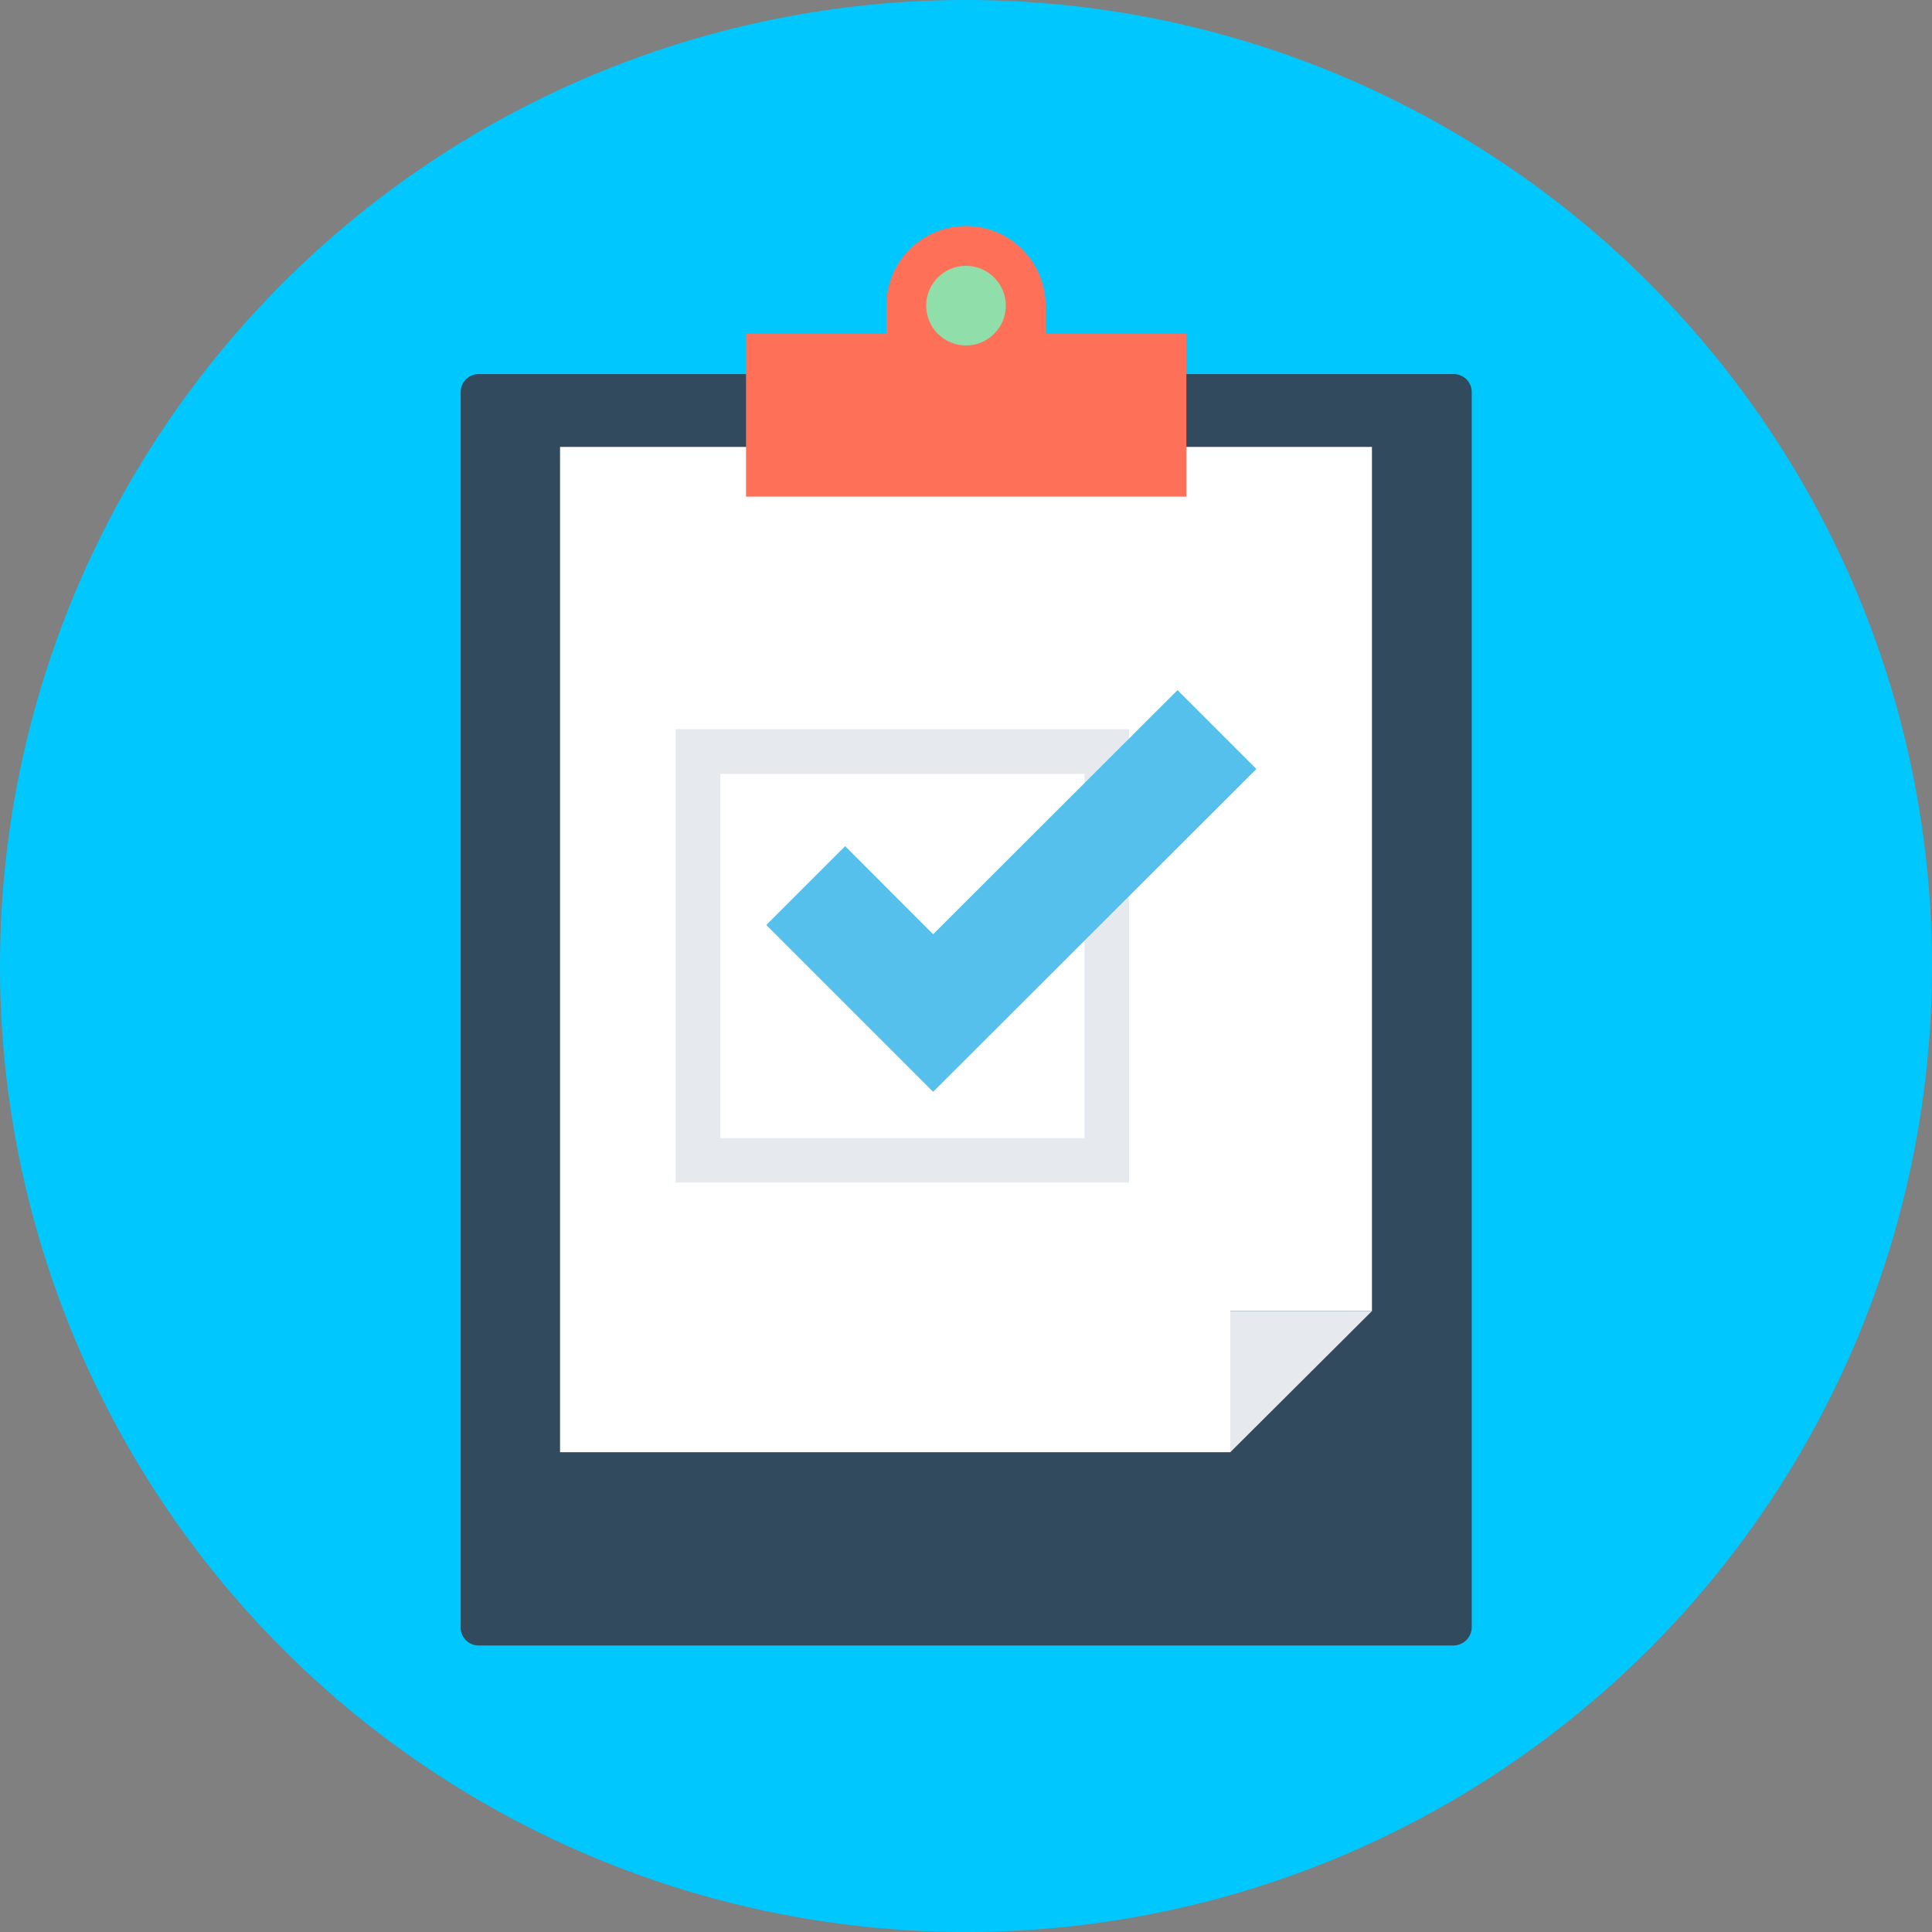
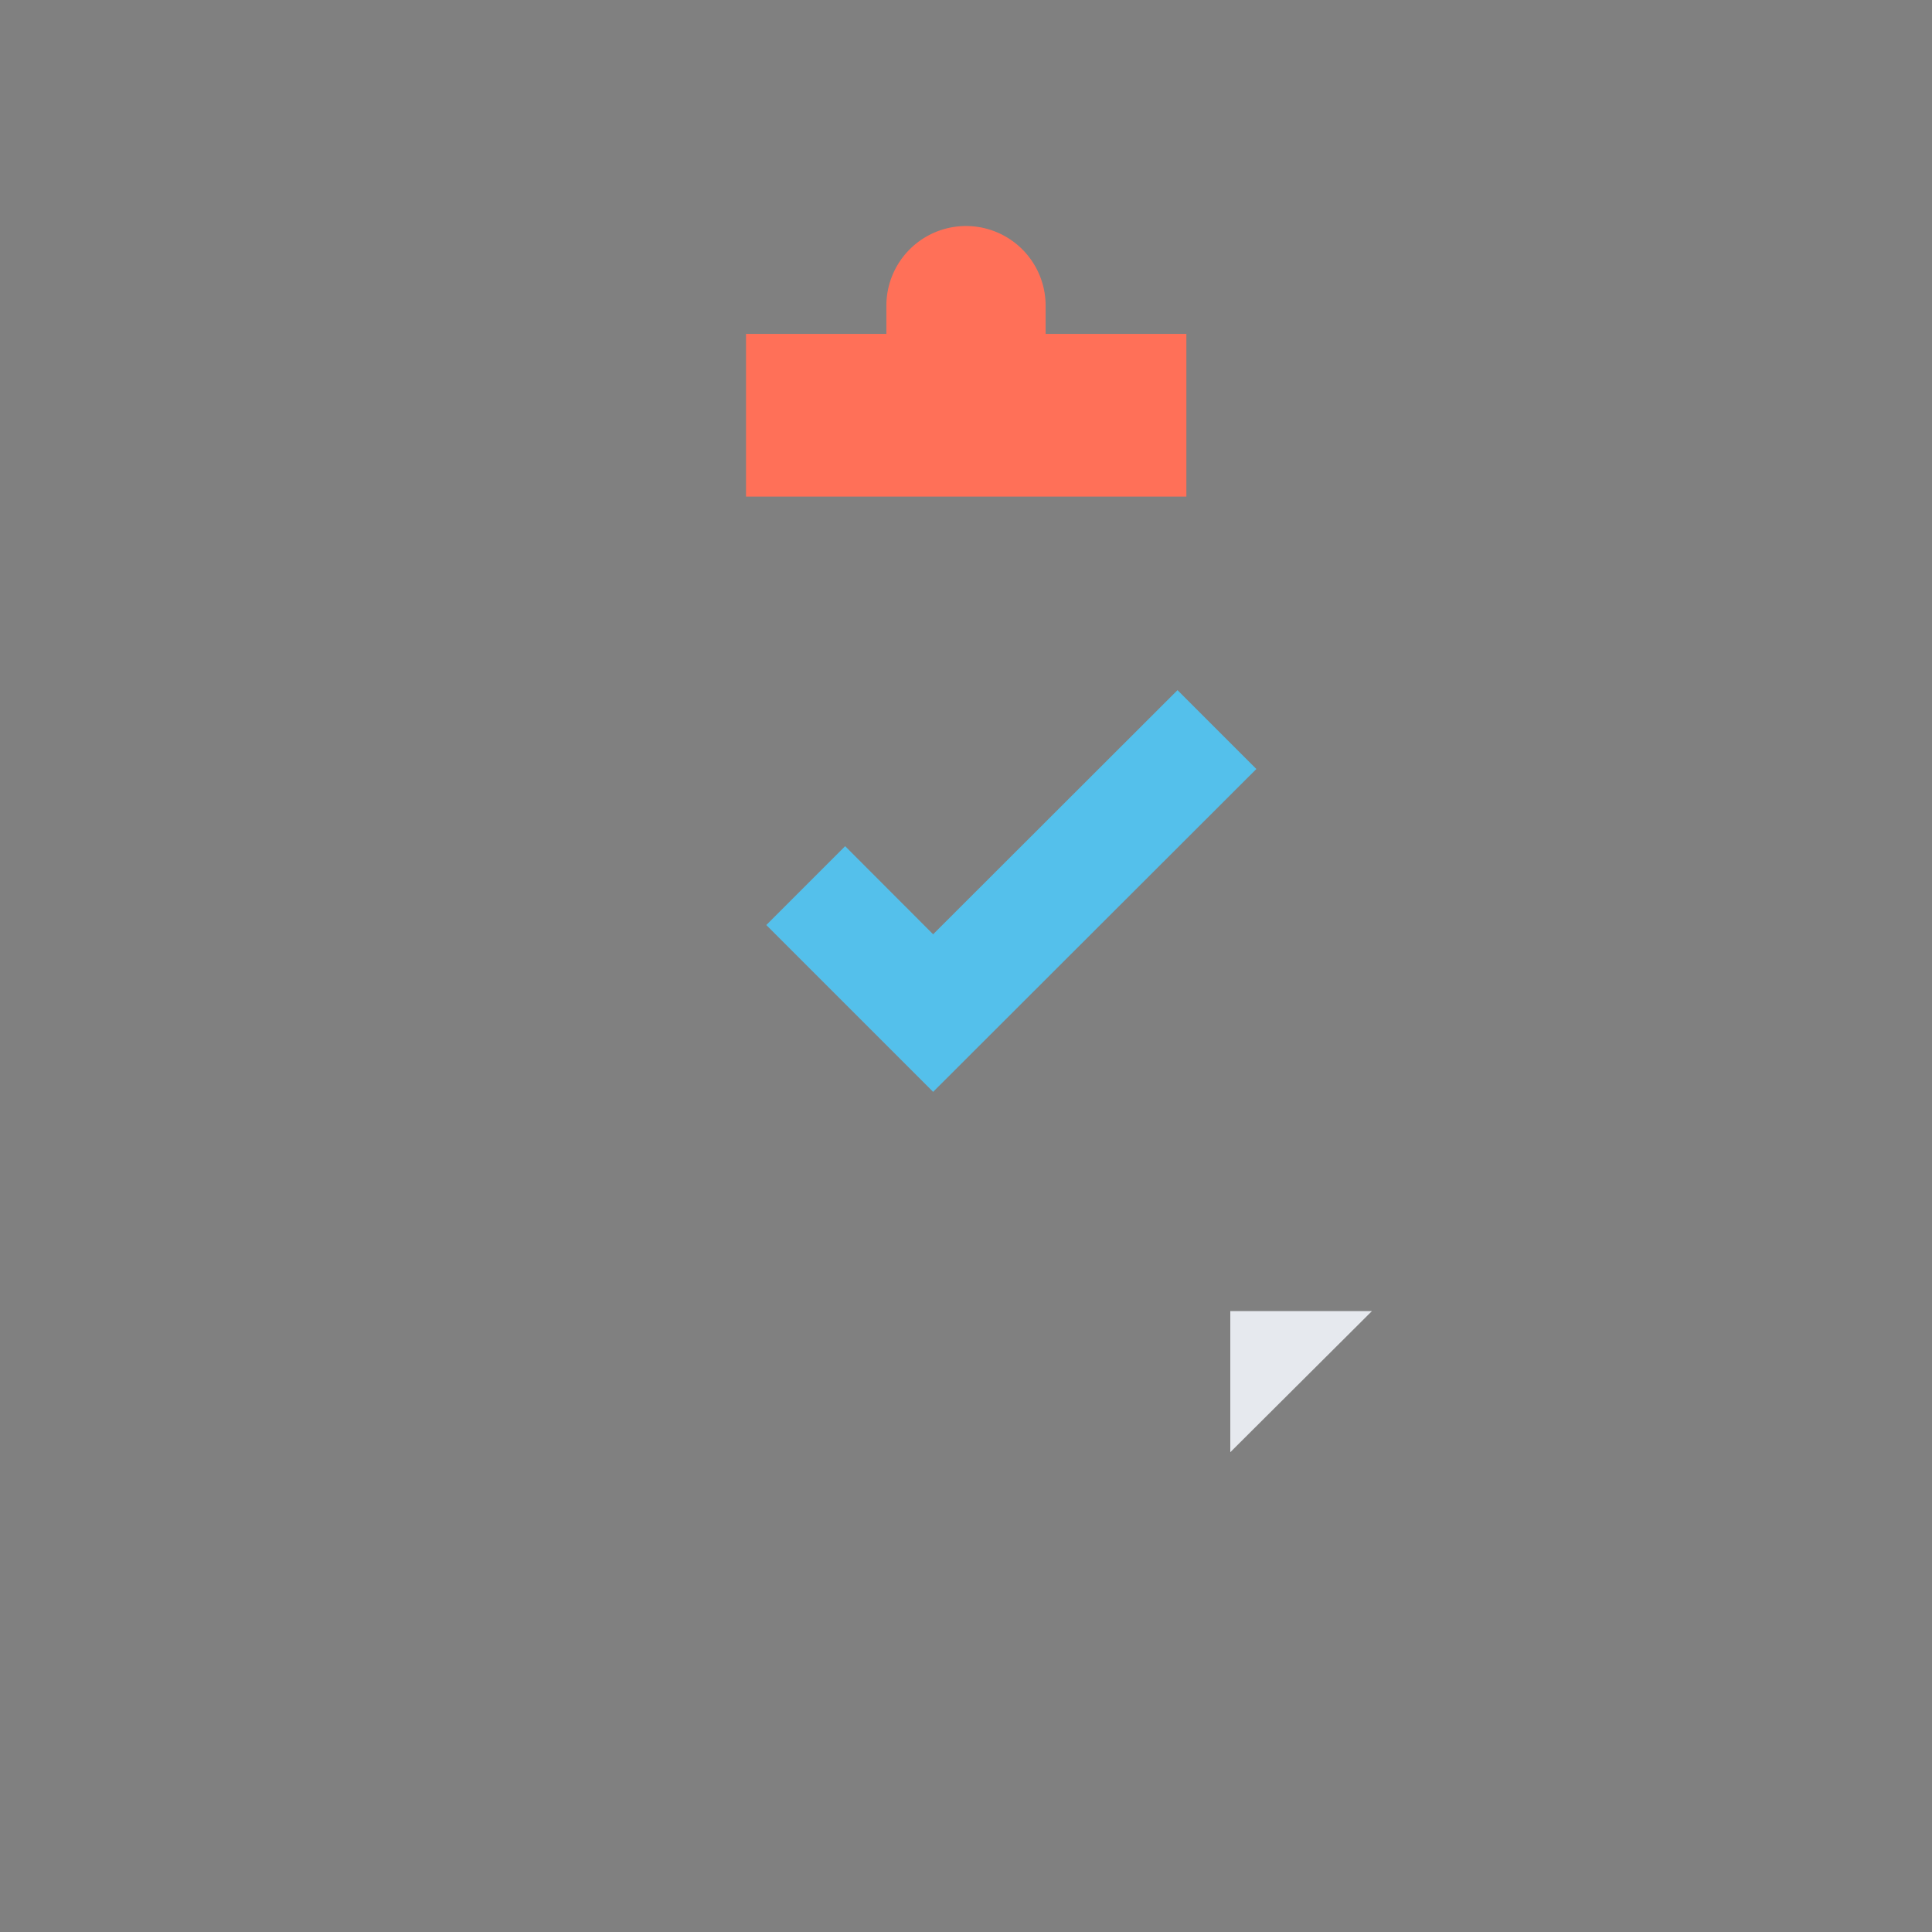
<svg xmlns="http://www.w3.org/2000/svg" viewBox="0 0 150.44 150.44">
  <rect x="0" y="0" width="150.44" height="150.44" fill="#808080" stroke="none" />
  <defs>
    <style>.cls-1{fill:#00c8ff;}.cls-2{fill:#324a5e;}.cls-3{fill:#fff;}.cls-4{fill:#e6e9ee;}.cls-5{fill:#ff7058;}.cls-6{fill:#90dfaa;}.cls-7{fill:#54c0eb;}</style>
  </defs>
  <title>kz-tools-healthcare-3</title>
  <g id="Layer_2" data-name="Layer 2">
    <g id="Features">
-       <circle class="cls-1" cx="75.22" cy="75.22" r="75.22" />
-       <path class="cls-2" d="M113.17,128.13H37.27a1.4,1.4,0,0,1-1.4-1.4V30.53a1.4,1.4,0,0,1,1.4-1.4H113.2a1.4,1.4,0,0,1,1.4,1.4v96.23A1.44,1.44,0,0,1,113.17,128.13Z" />
-       <polygon class="cls-3" points="43.61 34.8 43.61 113.08 95.8 113.08 95.8 102.09 106.83 102.09 106.83 34.8 43.61 34.8" />
      <polygon class="cls-4" points="95.8 113.08 106.83 102.09 95.8 102.09 95.8 113.08" />
      <path class="cls-5" d="M81.42,26V23.8a6.2,6.2,0,0,0-12.4,0V26H58.09V38.67H92.38V26Z" />
-       <circle class="cls-6" cx="75.22" cy="23.8" r="3.1" />
-       <path class="cls-4" d="M87.91,92.08H52.61V56.78h35.3ZM56.09,88.62H84.45V60.26H56.09Z" />
      <polygon class="cls-7" points="72.66 85.02 59.67 72.03 65.81 65.89 72.66 72.75 91.69 53.74 97.83 59.88 72.66 85.02" />
    </g>
  </g>
</svg>